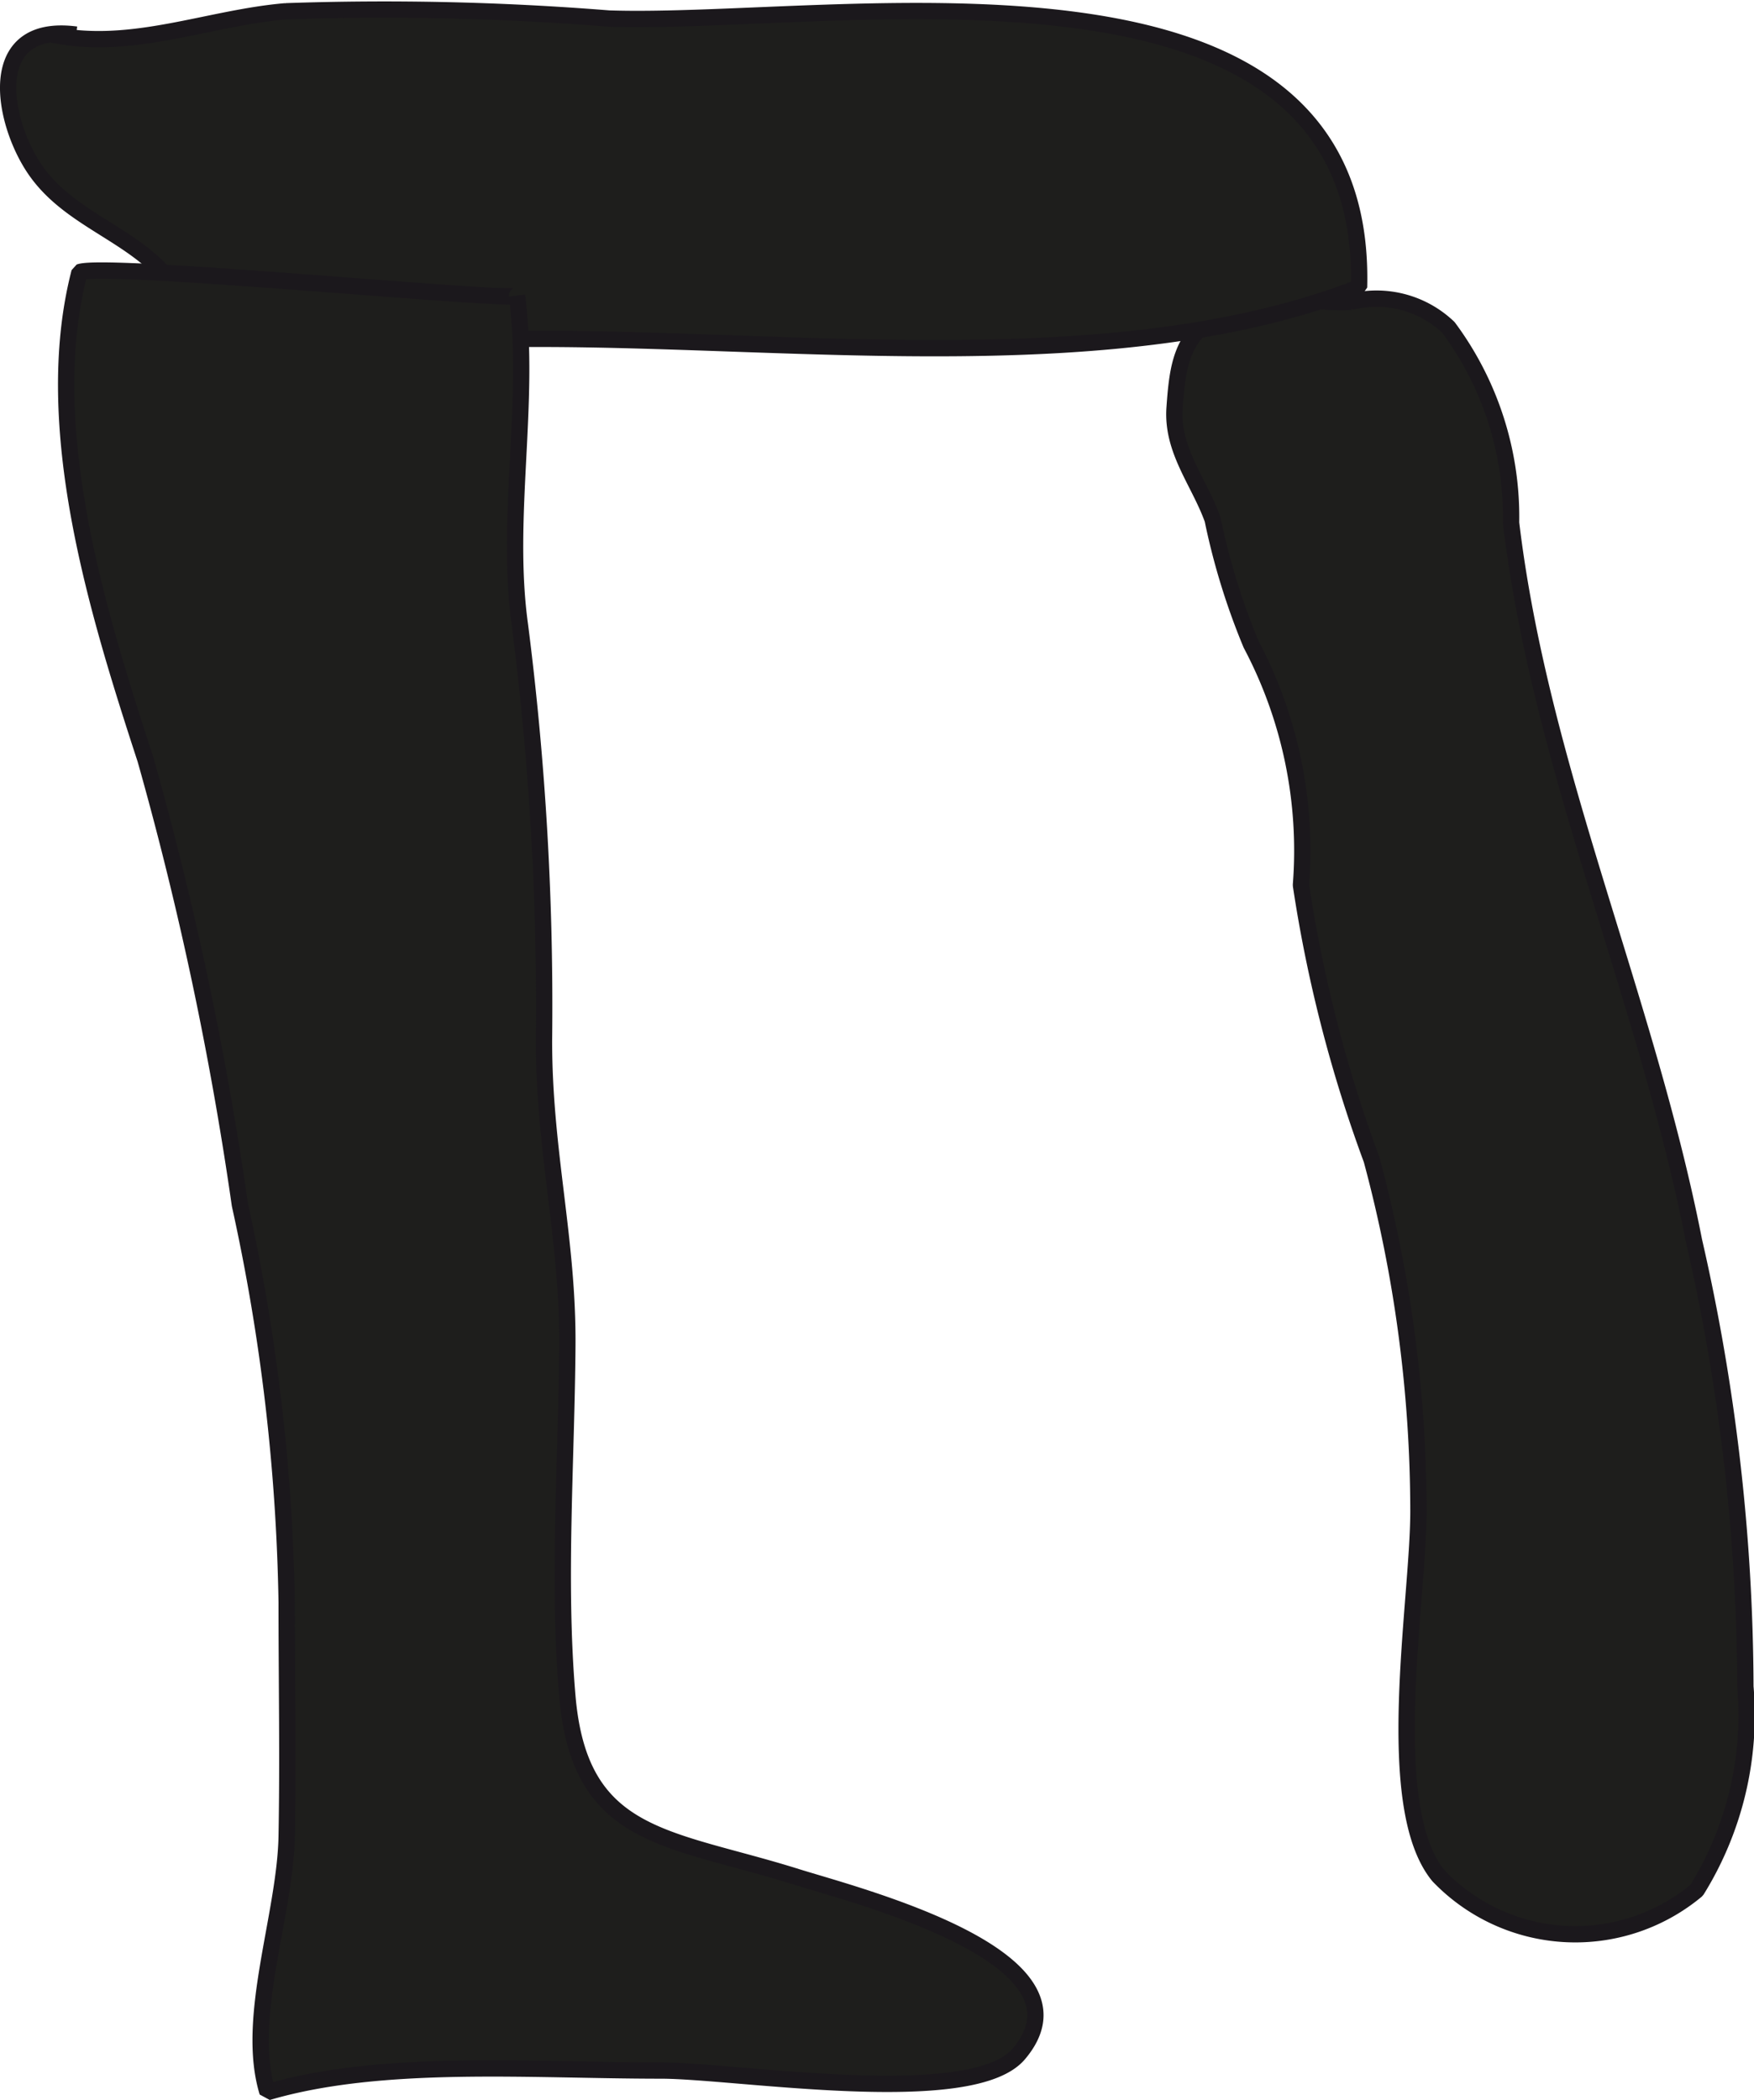
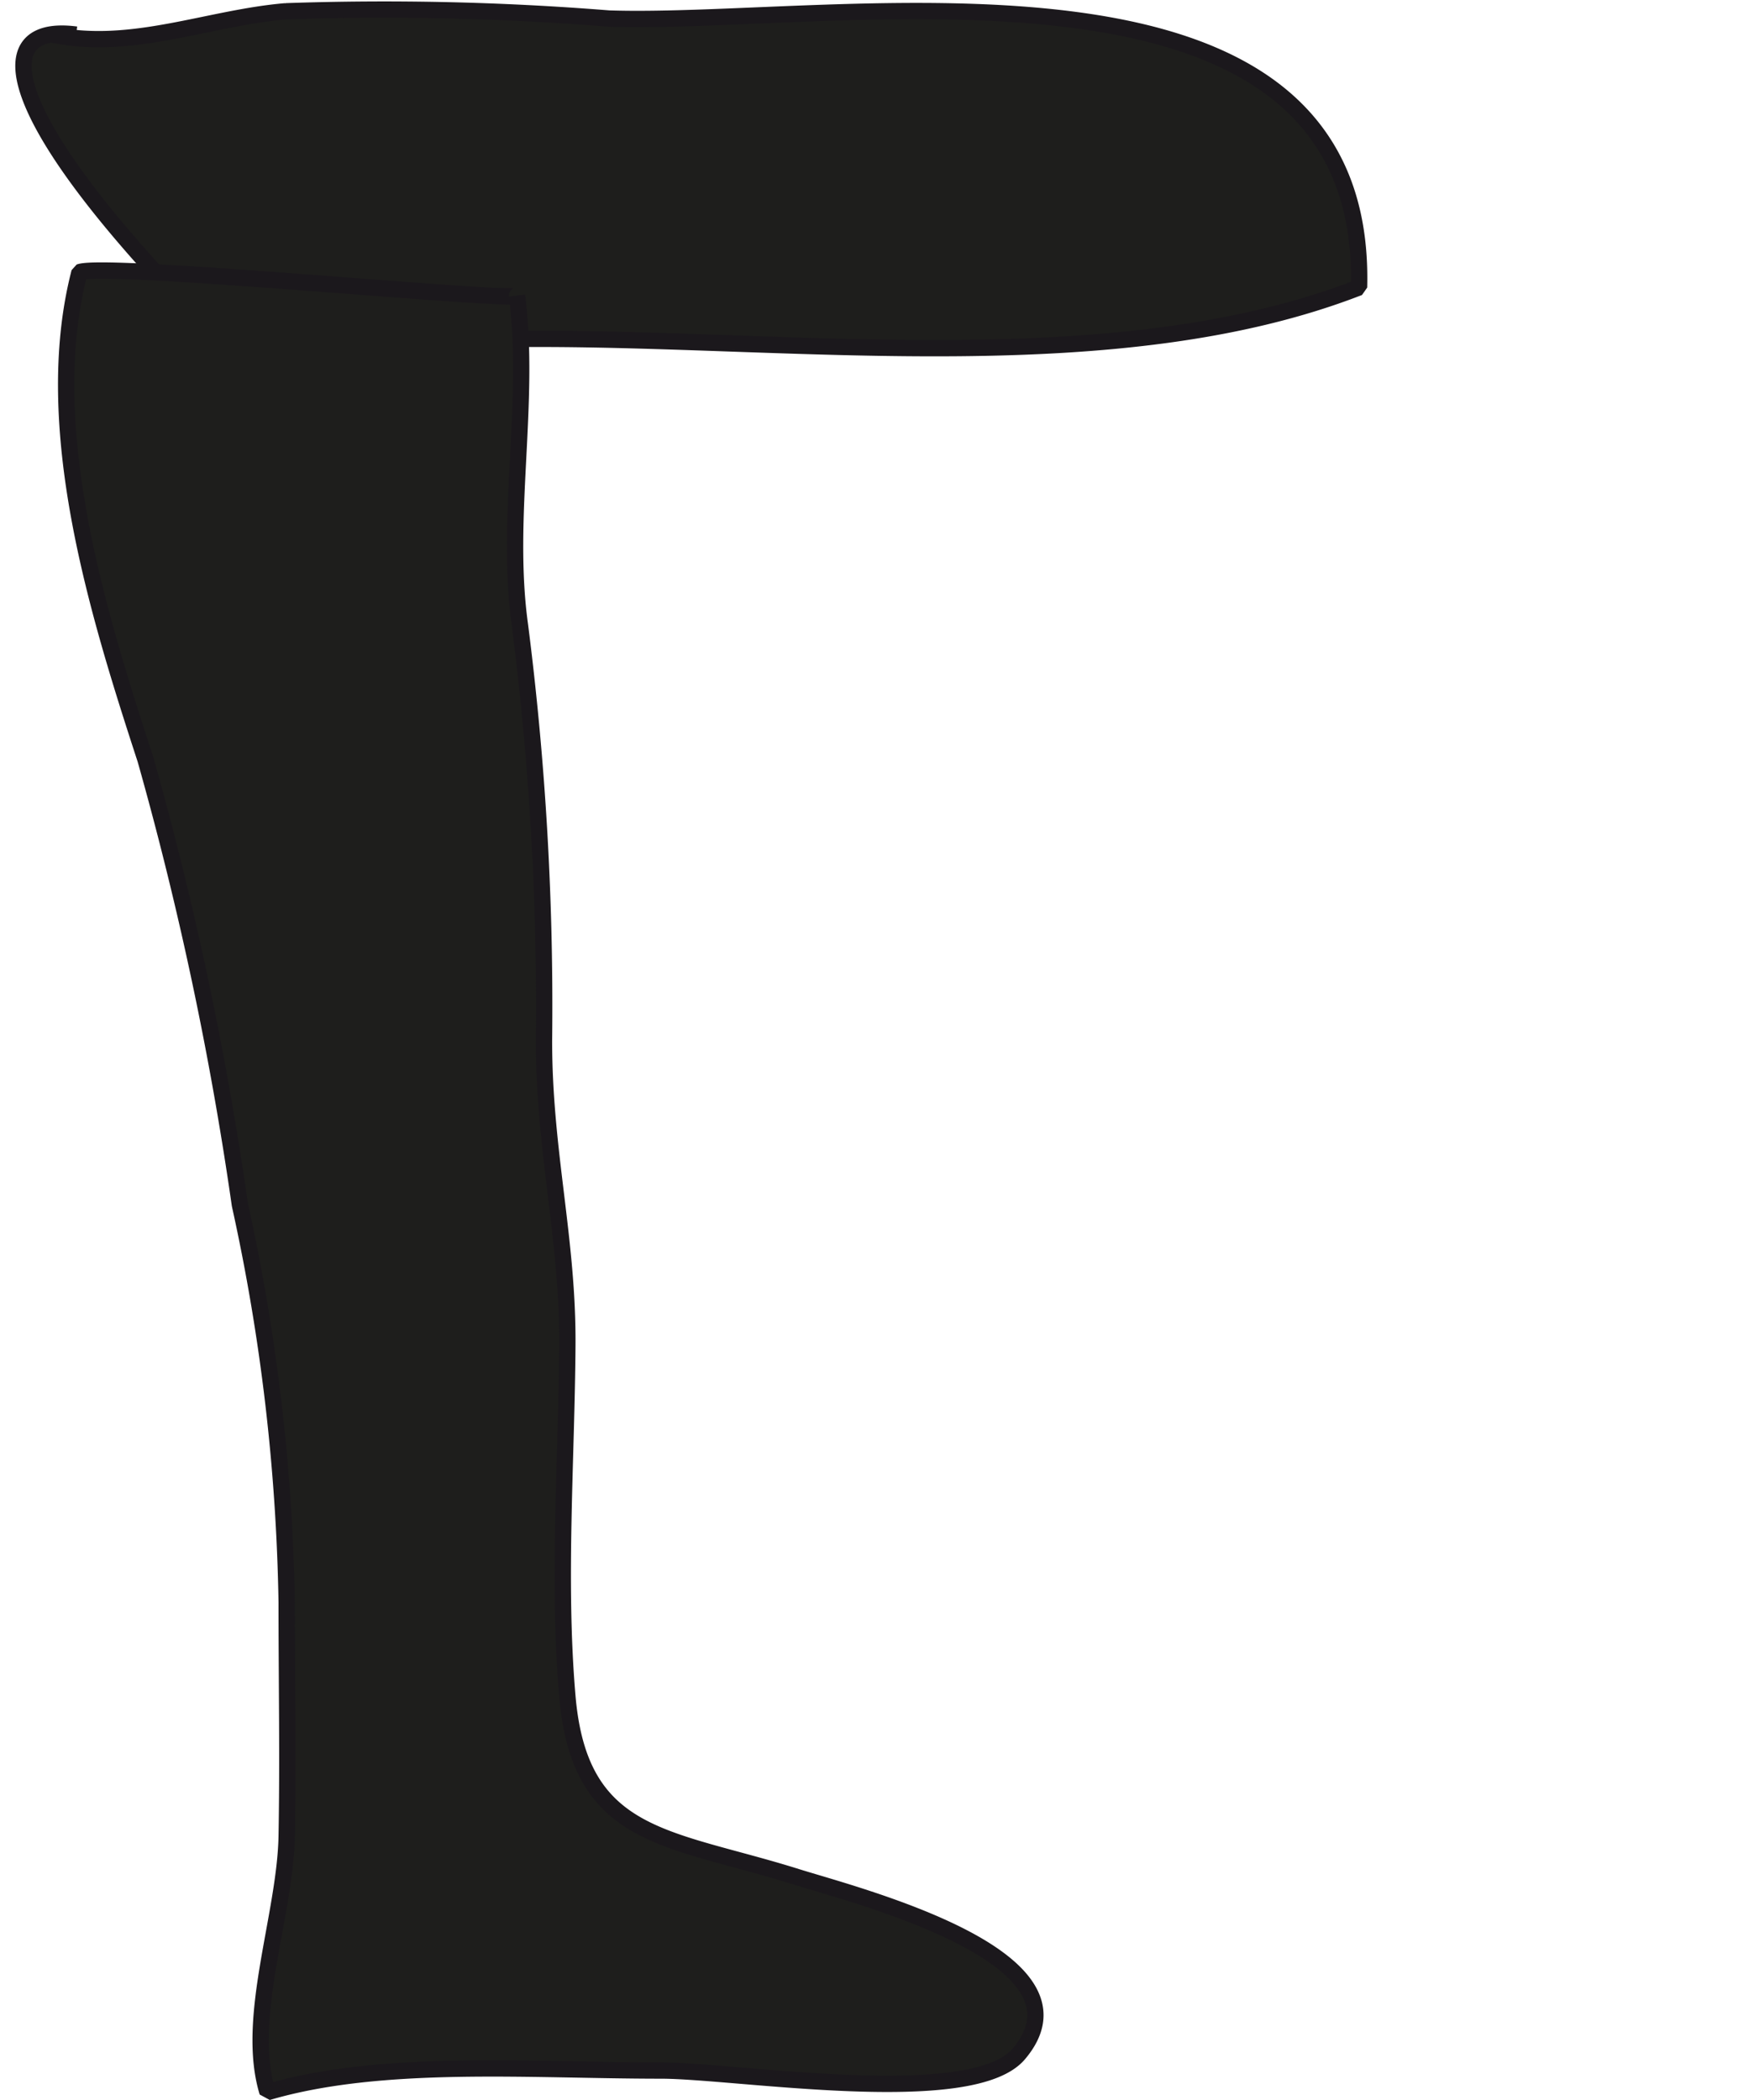
<svg xmlns="http://www.w3.org/2000/svg" version="1.1" width="9.48mm" height="11.346mm" viewBox="0 0 26.872 32.161">
  <defs>
    <style type="text/css">
      .a {
        fill: #1e1e1c;
        stroke: #1b181c;
        stroke-miterlimit: 1;
        stroke-width: 0.25px;
      }
    </style>
  </defs>
-   <path class="a" d="M19.931,13.555a6.753,6.753,0,0,0-.764-3.689,10.478,10.478,0,0,1-.589-1.911c-.208-.579-.628-1.057-.583-1.707.048-.682.112-1.105.704-1.464.544-.33,1.392-.131,1.999-.162a1.597,1.597,0,0,1,1.493.393,4.865,4.865,0,0,1,.959,2.991c.451,3.767,2.069,7.255,2.803,10.998a30.927,30.927,0,0,1,.787,6.826,5.082,5.082,0,0,1-.747,3.119,2.903,2.903,0,0,1-3.954-.221c-.876-1.064-.308-4.194-.308-5.583a20.757,20.757,0,0,0-.717-5.385A21.217,21.217,0,0,1,19.931,13.555Z" />
-   <path class="a" d="M.808.53c1.212.253,2.383-.258,3.569-.357a43.257,43.257,0,0,1,4.953.111c3.554.116,11.634-1.432,11.491,4.117-3.671,1.428-8.525.788-12.566.788-1.05,0-2.1-.007-3.147,0a6.113,6.113,0,0,1-1.73.025c-.597-.283-.541-.752-1.039-1.197-.571-.51-1.344-.756-1.8-1.418C.034,1.867-.254.343,1.166.53" />
+   <path class="a" d="M.808.53c1.212.253,2.383-.258,3.569-.357a43.257,43.257,0,0,1,4.953.111c3.554.116,11.634-1.432,11.491,4.117-3.671,1.428-8.525.788-12.566.788-1.05,0-2.1-.007-3.147,0a6.113,6.113,0,0,1-1.73.025C.034,1.867-.254.343,1.166.53" />
  <path class="a" d="M2.229,11.631c-.731-2.241-1.624-5.096-1.011-7.463.414-.154,6.717.466,6.703.358.21,1.647-.185,3.4.045,5.051A45.921,45.921,0,0,1,8.334,15.941c0,1.693.369,3.039.358,4.659-.012,1.767-.151,3.615,0,5.375.188,2.208,1.548,2.152,3.514,2.769.927.291,4.656,1.233,3.401,2.712-.722.85-4.331.253-5.481.253-2.005,0-4.274-.184-6.028.331-.345-1.13.269-2.694.294-3.916.022-1.192,0-2.389,0-3.583a30.501,30.501,0,0,0-.717-6.092A52.407,52.407,0,0,0,2.229,11.631Z" />
</svg>